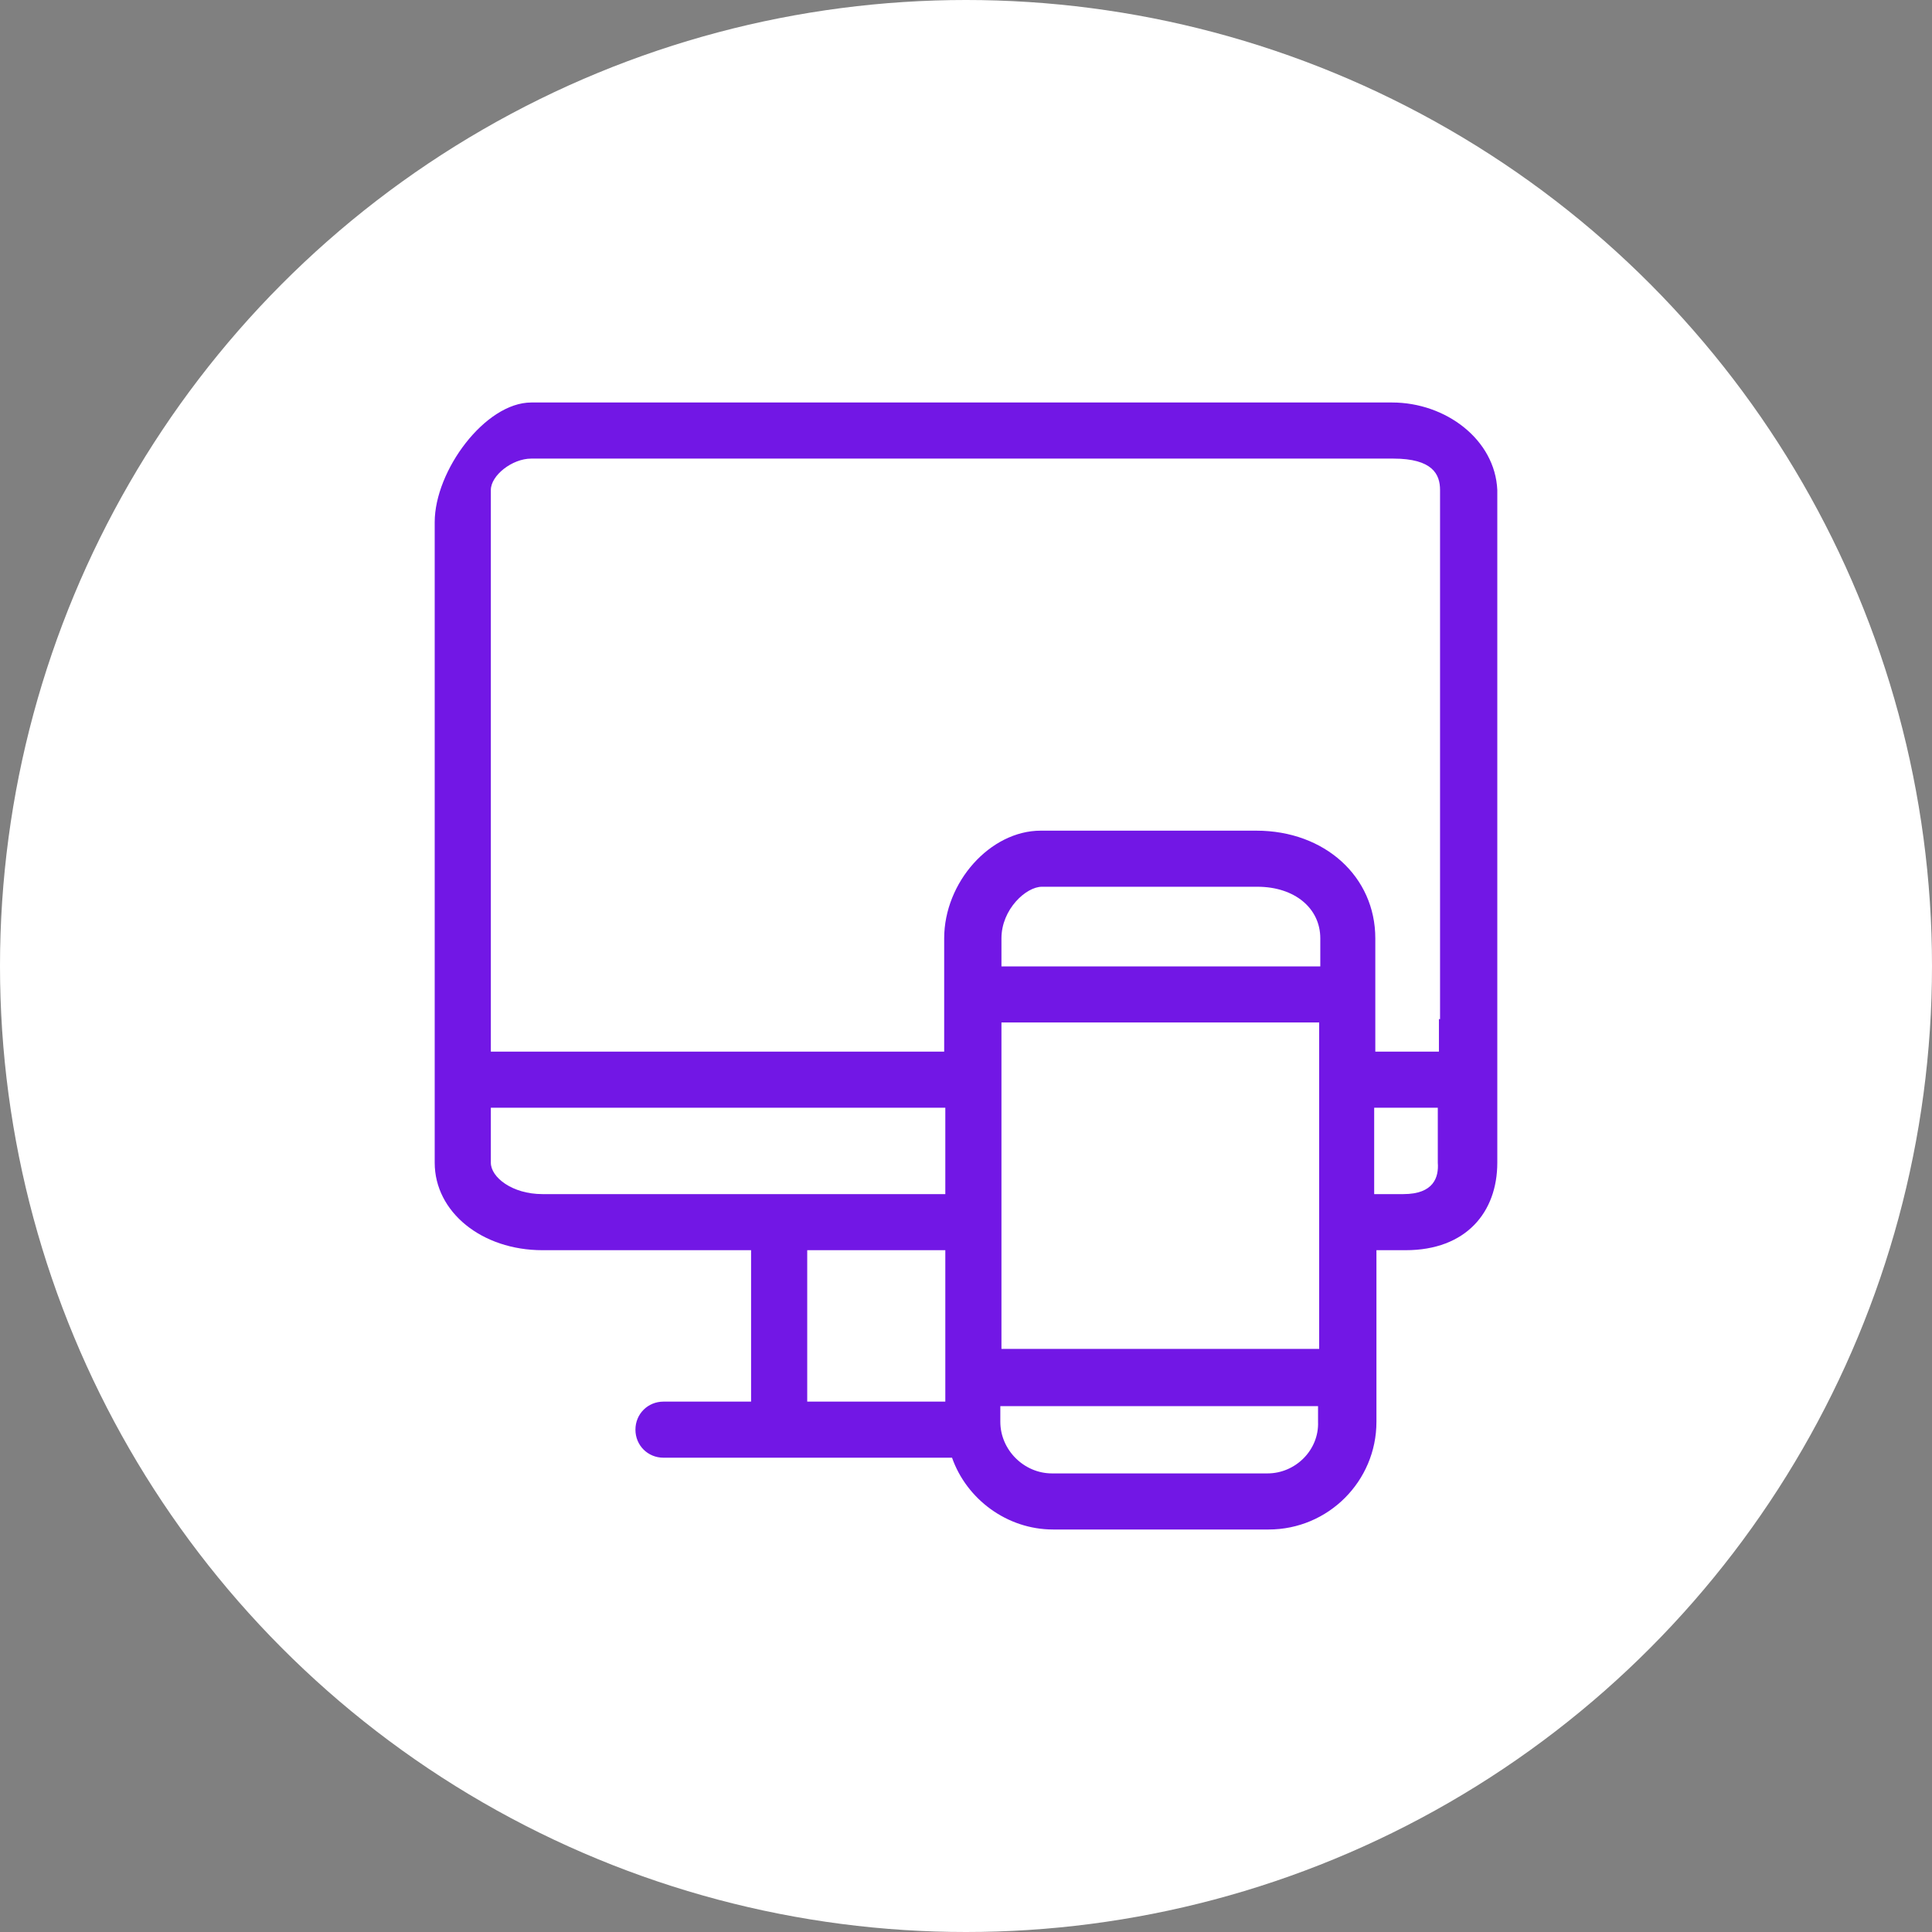
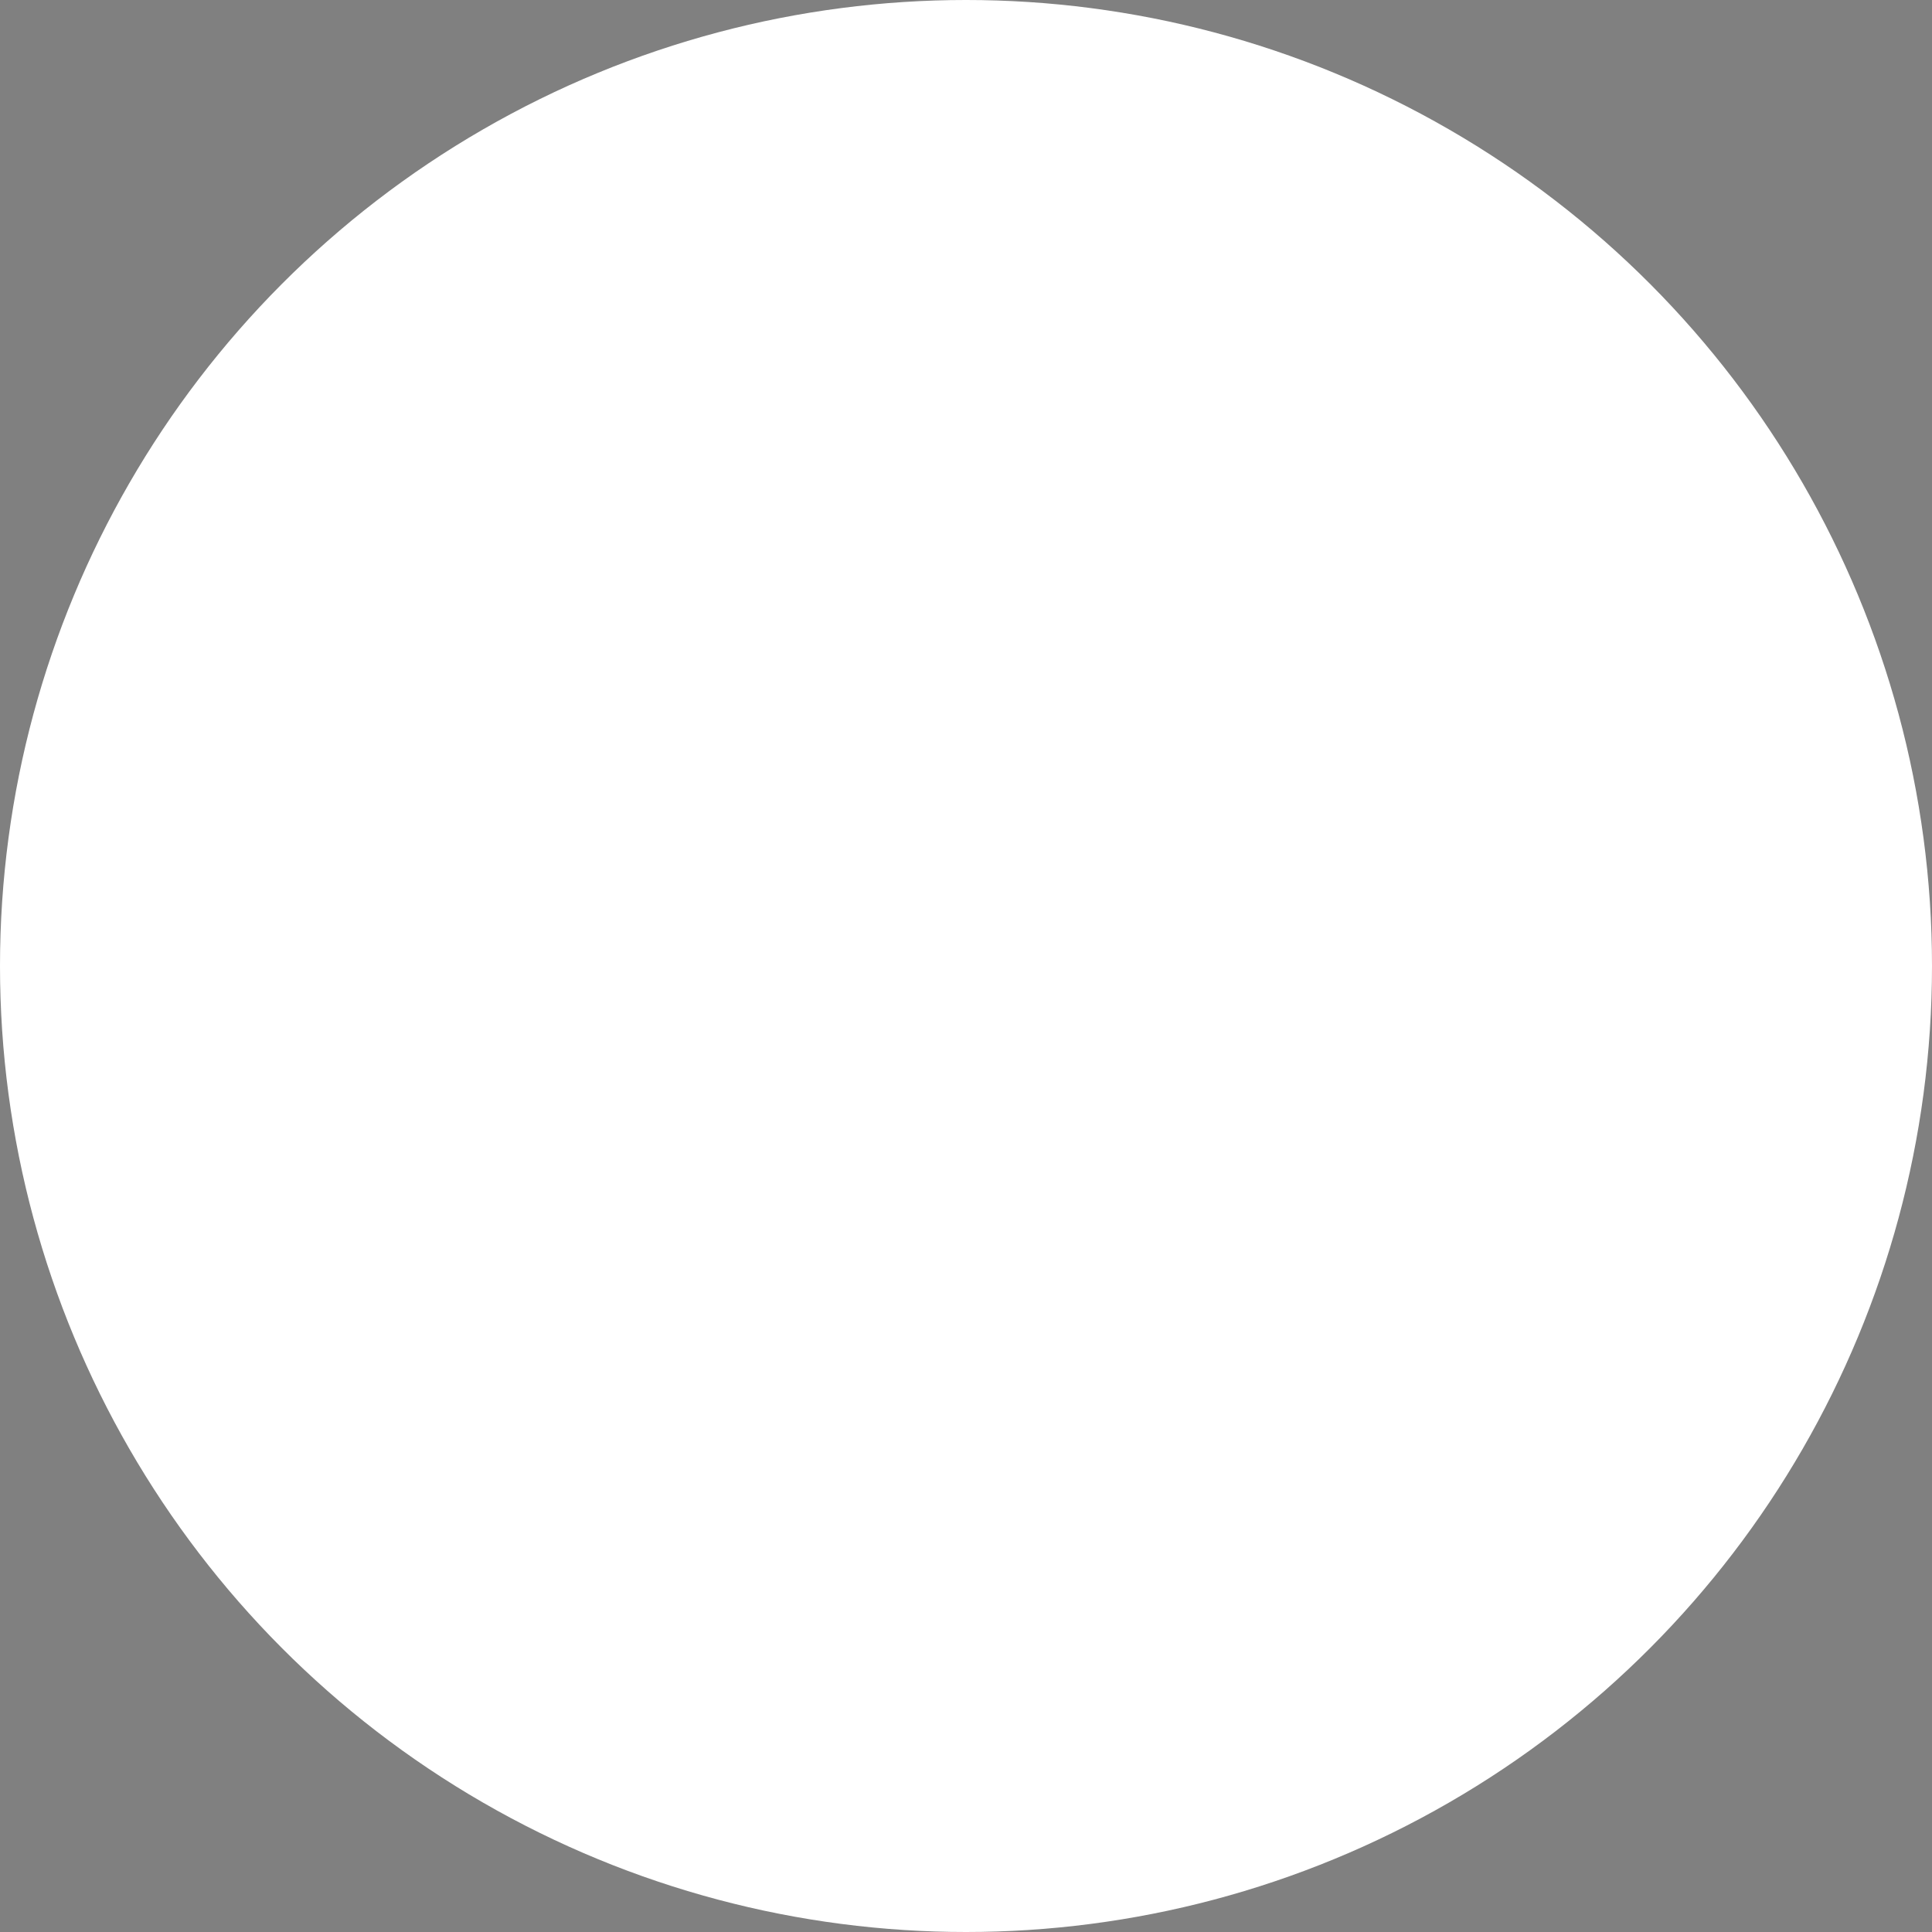
<svg xmlns="http://www.w3.org/2000/svg" width="120" height="120" viewBox="0 0 120 120" fill="none">
  <rect x="0" y="0" width="120" height="120" fill="#808080" stroke="none" />
  <circle cx="60" cy="60" r="60" fill="white" />
-   <path d="M86.469 25H32.997C30.138 25 27 29.23 27 32.434V72.217C27 75.283 29.929 77.652 33.694 77.652H46.651V87.057H41.212C40.235 87.057 39.468 87.824 39.468 88.799C39.468 89.775 40.235 90.541 41.212 90.541H59.133C60.04 93.119 62.55 95 65.409 95H78.798C82.494 95 85.493 92.004 85.493 88.311V77.652H87.306C91.071 77.652 93 75.283 93 72.217V30.434C92.861 27.299 89.792 25 86.469 25ZM30.487 72.217V68.803H58.715V74.168H33.694C31.812 74.168 30.487 73.123 30.487 72.217ZM81.936 83.783H62.202V63.508H81.936V83.783ZM62.202 60.025V58.283C62.202 56.471 63.736 55.078 64.712 55.078H78.101C80.402 55.078 82.006 56.402 82.006 58.283V60.025H62.202ZM50.138 77.652H58.715V87.057H50.138V77.652ZM78.728 91.516H65.34C63.596 91.516 62.132 90.053 62.132 88.311V87.336H81.866V88.311C81.936 90.053 80.472 91.516 78.728 91.516ZM87.166 74.168H85.353V68.803H89.304V72.217C89.374 73.123 89.049 74.168 87.166 74.168ZM89.374 63.299V65.32H85.423V58.283C85.423 54.451 82.285 51.594 78.031 51.594H64.642C61.504 51.594 58.645 54.799 58.645 58.283V65.32H30.487V30.434C30.487 29.529 31.812 28.484 32.997 28.484H86.538C88.979 28.484 89.444 29.459 89.444 30.434V63.299H89.374Z" fill="#7217E5" />
</svg>